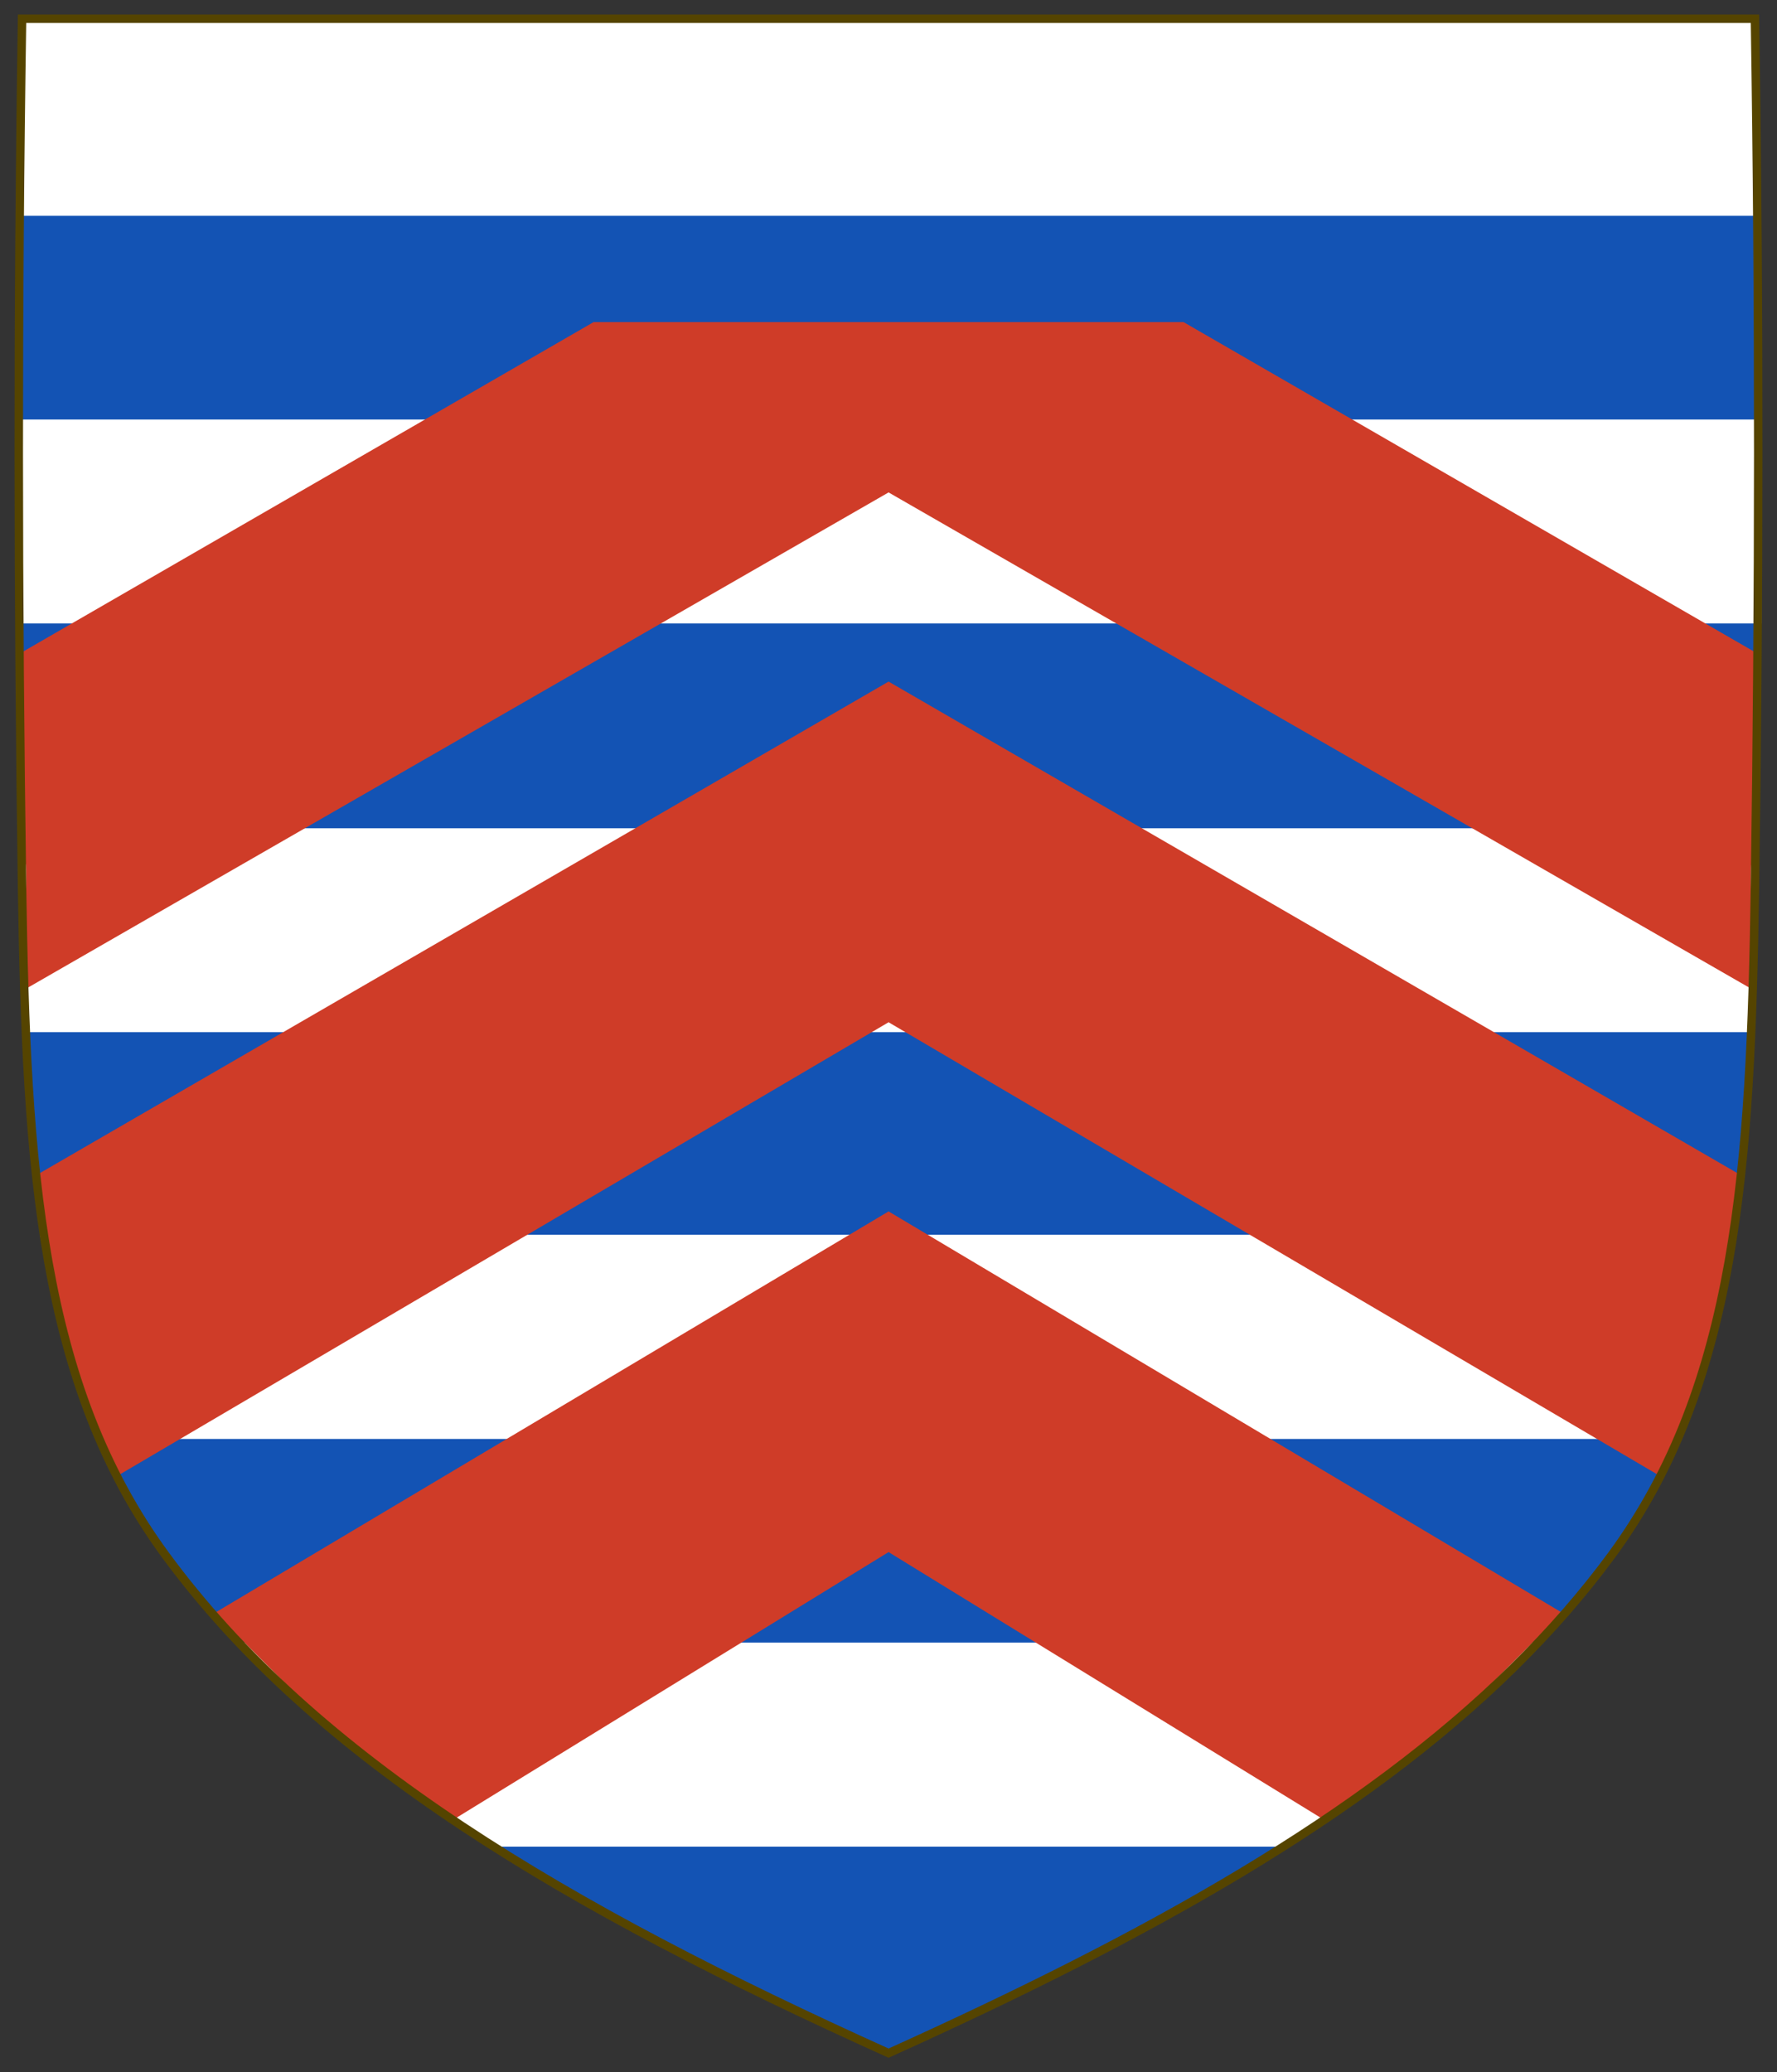
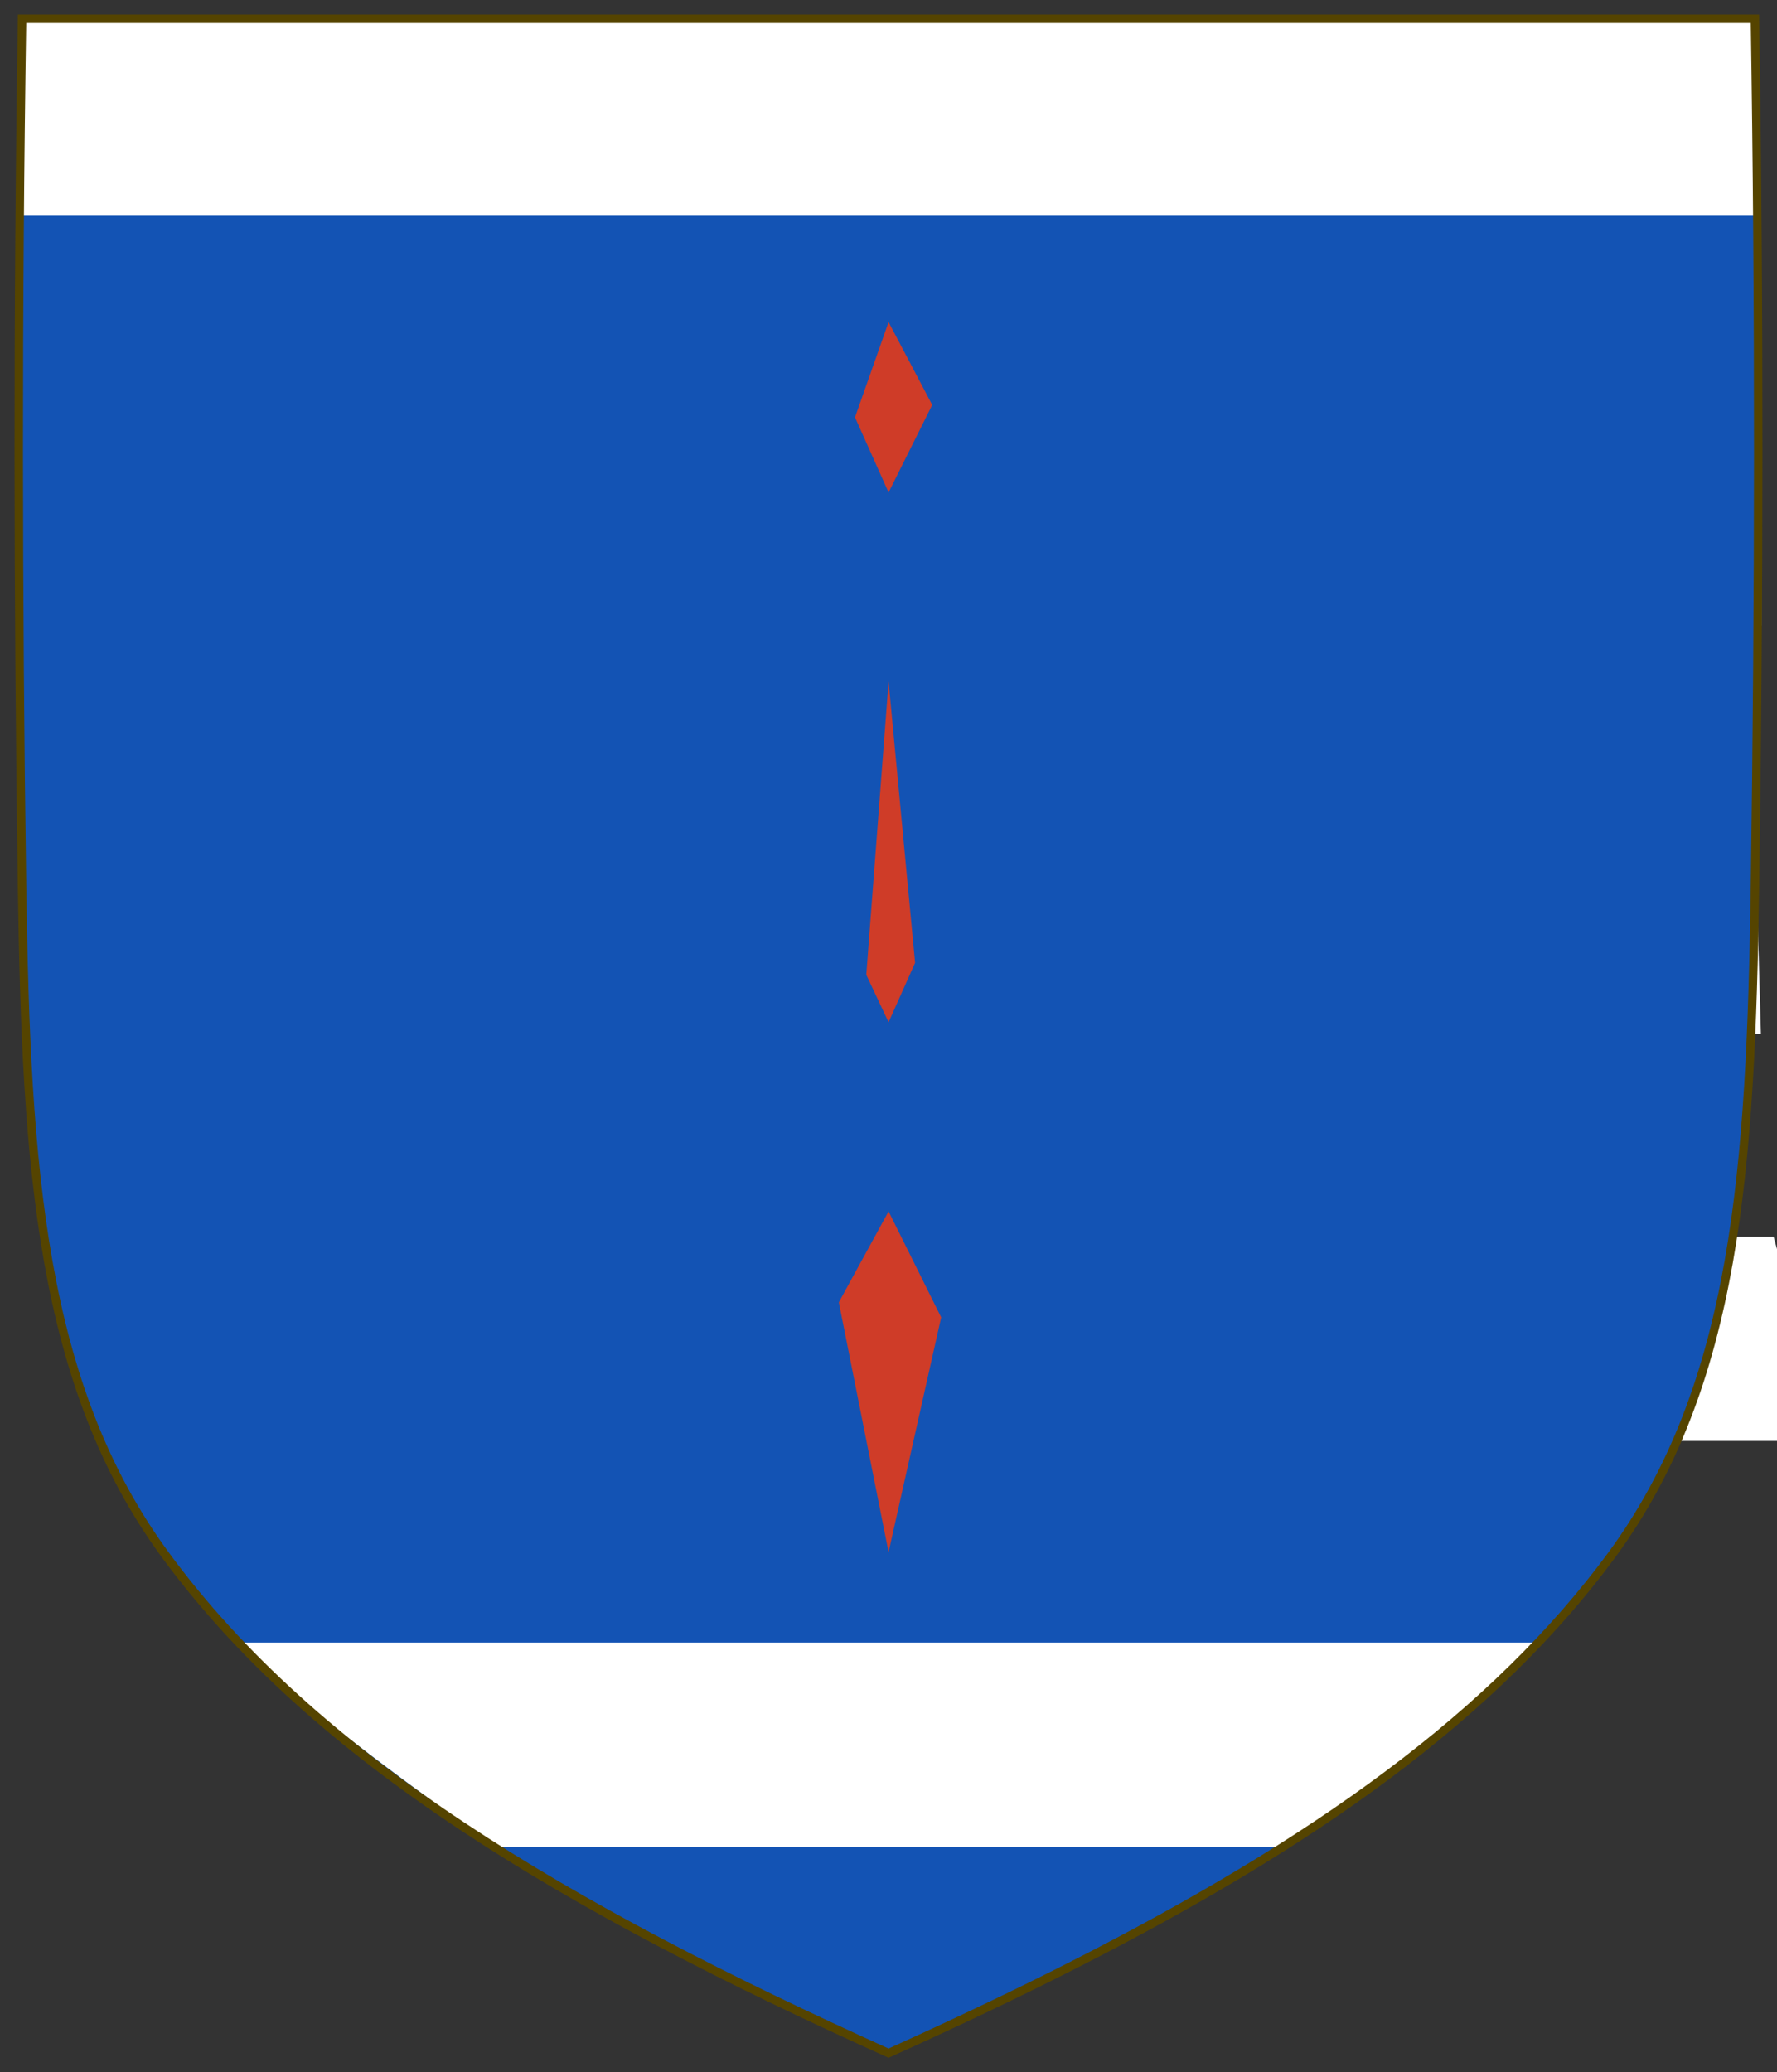
<svg xmlns="http://www.w3.org/2000/svg" xmlns:ns1="http://sodipodi.sourceforge.net/DTD/sodipodi-0.dtd" xmlns:ns2="http://www.inkscape.org/namespaces/inkscape" xmlns:xlink="http://www.w3.org/1999/xlink" version="1.1" width="610" height="711.375" id="svg2" ns1:docname="Arms_of_the_Lords_of_Lusignan.svg" ns2:version="1.0.1 (c497b03c, 2020-09-10)">
  <rect width="100%" height="100%" fill="#333333" stroke="none" />
  <defs id="defs895">
    <linearGradient id="linearGradient2893">
      <stop style="stop-color:white;stop-opacity:0.314" offset="0" id="stop2895" />
      <stop style="stop-color:white;stop-opacity:0.251" offset="0.19" id="stop2897" />
      <stop style="stop-color:#6b6b6b;stop-opacity:0.125" offset="0.6" id="stop2901" />
      <stop style="stop-color:black;stop-opacity:0.125" offset="1" id="stop2899" />
    </linearGradient>
    <linearGradient id="linearGradient2885">
      <stop style="stop-color:white;stop-opacity:1" offset="0" id="stop2887" />
      <stop style="stop-color:white;stop-opacity:1" offset="0.229" id="stop2891" />
      <stop style="stop-color:black;stop-opacity:1" offset="1" id="stop2889" />
    </linearGradient>
    <linearGradient id="linearGradient2955">
      <stop style="stop-color:#fd0000;stop-opacity:1" offset="0" id="stop2867" />
      <stop style="stop-color:#e77275;stop-opacity:0.659" offset="0.5" id="stop2873" />
      <stop style="stop-color:black;stop-opacity:0.323" offset="1" id="stop2959" />
    </linearGradient>
    <radialGradient cx="225.524" cy="218.901" r="300" fx="225.524" fy="218.901" id="radialGradient2961" xlink:href="#linearGradient2955" gradientUnits="userSpaceOnUse" gradientTransform="matrix(-4.167939e-4,2.183,-1.884,-3.599562e-4,615.597,-289.121)" />
    <polygon points="0,-1 0.588,0.809 -0.951,-0.309 0.951,-0.309 -0.588,0.809 0,-1 " transform="scale(53,53)" id="star" />
    <clipPath id="clip">
      <path d="M 0,-200 L 0,600 L 300,600 L 300,-200 L 0,-200 z " id="path10" />
    </clipPath>
    <radialGradient cx="225.524" cy="218.901" r="300" fx="225.524" fy="218.901" id="radialGradient1911" xlink:href="#linearGradient2955" gradientUnits="userSpaceOnUse" gradientTransform="matrix(-4.167939e-4,2.183,-1.884,-3.599562e-4,615.597,-289.121)" />
    <radialGradient cx="225.524" cy="218.901" r="300" fx="225.524" fy="218.901" id="radialGradient2865" xlink:href="#linearGradient2955" gradientUnits="userSpaceOnUse" gradientTransform="matrix(0,1.749,-1.593,-1.049767e-7,551.788,-191.29)" />
    <radialGradient cx="225.524" cy="218.901" r="300" fx="225.524" fy="218.901" id="radialGradient2871" xlink:href="#linearGradient2955" gradientUnits="userSpaceOnUse" gradientTransform="matrix(0,1.386,-1.323,-5.741131e-8,-158.082,-109.541)" />
    <radialGradient cx="221.445" cy="226.331" r="300" fx="221.445" fy="226.331" id="radialGradient3163" xlink:href="#linearGradient2893" gradientUnits="userSpaceOnUse" gradientTransform="matrix(1.353,0,0,1.349,-77.629,-85.747)" />
  </defs>
  <ns1:namedview pagecolor="#ffffff" bordercolor="#666666" borderopacity="1" objecttolerance="10" gridtolerance="10" guidetolerance="10" ns2:pageopacity="0" ns2:pageshadow="2" ns2:window-width="1439" ns2:window-height="799" id="namedview893" showgrid="false" ns2:zoom="0.70710678" ns2:cx="341.68138" ns2:cy="394.34537" ns2:window-x="0" ns2:window-y="23" ns2:window-maximized="0" ns2:current-layer="svg2" ns2:document-rotation="0" ns2:snap-intersection-paths="true" ns2:snap-global="true" />
  <style type="text/css" id="style3" />
  <path d="m 7.571,6.448 c -1.548,99.416 -1.446,198.83 0,298.248 1.446,95.745 6.249,170.501 49.119,228.971 51.598,70.413 137.648,121.182 248.337,171.121 110.633,-49.94 196.685,-100.709 248.335,-171.121 42.873,-58.47 47.624,-133.225 49.07,-228.971 1.445,-99.416 1.548,-198.832 0,-298.248 z" id="path246" fill="#1353b4" stroke-width="1.672" />
-   <path d="M 7.325,5.362 V 74.068 H 604.545 L 602.481,6.033 Z m 0,138.653 v 69.998 H 604.652 v -69.998 z m 0,140.31 2,69.998 H 600.416 l 2.065,-69.998 z m 6.339,139.531 19.473,70.103 H 574.331 c 15.395,-28.59 14.98,-48.495 19.886,-70.103 z M 82.051,563.856 c 19.731,13.906 -9.244,0 87.806,70.052 h 271.373 l 45.968,-32.257 41.836,-37.794 z" id="path248" fill="#ffffff" stroke-width="1.672" ns1:nodetypes="cccccccccccccccccccccccccc" />
+   <path d="M 7.325,5.362 V 74.068 H 604.545 L 602.481,6.033 m 0,138.653 v 69.998 H 604.652 v -69.998 z m 0,140.31 2,69.998 H 600.416 l 2.065,-69.998 z m 6.339,139.531 19.473,70.103 H 574.331 c 15.395,-28.59 14.98,-48.495 19.886,-70.103 z M 82.051,563.856 c 19.731,13.906 -9.244,0 87.806,70.052 h 271.373 l 45.968,-32.257 41.836,-37.794 z" id="path248" fill="#ffffff" stroke-width="1.672" ns1:nodetypes="cccccccccccccccccccccccccc" />
  <g id="g1352" transform="translate(0,-22)">
    <g ns2:label="Layer" id="layer1-4" transform="translate(62.31,281.654)" style="display:inline;fill:#cf3c28;fill-opacity:1">
      <g id="g34921-6" style="fill:#cf3c28;fill-opacity:1;stroke:#806600;stroke-width:1.5;stroke-miterlimit:4;stroke-dasharray:none" transform="translate(0,-7.906)">
        <g transform="translate(0,-1)" id="g28316-0" style="fill:#cf3c28;fill-opacity:1;stroke:#806600;stroke-width:1.5;stroke-miterlimit:4;stroke-dasharray:none" />
        <g transform="translate(0,-1)" id="g28303-3" style="fill:#cf3c28;fill-opacity:1;stroke:#806600;stroke-width:1.5;stroke-miterlimit:4;stroke-dasharray:none" />
      </g>
      <g id="g6659-2" transform="translate(0,-0.027)" style="fill:#cf3c28;fill-opacity:1">
        <g transform="translate(0,10.802)" id="g6663-6" style="fill:#cf3c28;fill-opacity:1" />
      </g>
      <g style="fill:#cf3c28;fill-opacity:1;stroke-width:0.888;stroke-miterlimit:4;stroke-dasharray:none" id="g11618-9-0-2-94" transform="matrix(1.127,0,0,1.127,186.794,233.424)" />
      <g id="g6663-8-1" transform="matrix(1.145,0,0,1.145,1430.151,21.315)" style="fill:#cf3c28;fill-opacity:1;stroke-width:1.31;stroke-miterlimit:4;stroke-dasharray:none" />
      <g style="fill:#cf3c28;fill-opacity:1;stroke-width:0.772;stroke-miterlimit:4;stroke-dasharray:none" id="g11618-9-0-2-0-3" transform="matrix(1.295,0,0,1.295,121.073,160.443)" />
      <g style="fill:#cf3c28;fill-opacity:1;stroke-width:0.87;stroke-miterlimit:4;stroke-dasharray:none" id="g13998-7" transform="matrix(1.149,0,0,1.149,-93.647,-107.877)" />
      <g style="fill:#cf3c28;fill-opacity:1;stroke-width:0.772;stroke-miterlimit:4;stroke-dasharray:none" id="g11618-9-0-2-0-2-8" transform="matrix(1.295,0,0,1.295,-126.892,-684.592)" />
      <g style="fill:#cf3c28;fill-opacity:1;stroke-width:0.87;stroke-miterlimit:4;stroke-dasharray:none" id="g13998-3-8" transform="matrix(1.149,0,0,1.149,-341.611,-952.912)" />
      <g style="fill:#cf3c28;fill-opacity:1;stroke-width:0.888;stroke-miterlimit:4;stroke-dasharray:none" id="g11618-9-0-2-9-3" transform="matrix(0.169,0,0,0.178,1533.593,564.701)" />
      <g id="g13998-5-8" transform="matrix(0.15,0,0,0.158,1505.556,527.839)" style="fill:#cf3c28;fill-opacity:1" />
      <g style="display:inline;fill:#cf3c28;fill-opacity:1;stroke-width:1;stroke-miterlimit:4;stroke-dasharray:none" id="g16963-90-4-1" transform="matrix(0.12,-0.095,0.09,0.126,1666.233,675.448)" />
      <g id="g5418" style="fill:#cf3c28;fill-opacity:1">
        <g id="g876" transform="translate(257.098,88.366)" style="fill:#cf3c28;fill-opacity:1">
-           <path ns2:connector-curvature="0" id="path1326" d="m -14.382,-237.457 v 29.235 29.235 L 281.403,-8.802 c 0.573,-0.887 -0.093,-41.836 0.465,-42.741 l 1.846,-72.226 -74.524,-43.04 -74.524,-43.04 -47.806,-27.609 z m 0,123.409 V 2.892 L 250.628,158.767 c 0.573,-0.886 16.617,-44.611 17.174,-45.515 7.424,-20.018 6.8,-37.674 9.868,-58.168 z m 0,181.874 V 184.766 L 136.41,277.474 c 0.573,-0.886 41.947,-32.94 42.505,-33.844 l 37.983,-38.005 z" style="display:inline;fill:#cf3c28;fill-opacity:1;stroke:none;stroke-width:3.071;stroke-miterlimit:4;stroke-dasharray:none" ns1:nodetypes="cccccccccccccccccccccc" />
-         </g>
+           </g>
      </g>
    </g>
    <use x="0" y="0" xlink:href="#layer1-4" id="use1312" transform="matrix(-1,0,0,1,610.052,0)" width="100%" height="100%" />
    <path style="fill:#cf3c28;fill-opacity:1;stroke:none;stroke-width:1px;stroke-linecap:butt;stroke-linejoin:miter;stroke-opacity:1" d="M 305.026,255.972 314.125,352.5 305.026,372.913 297.375,356.625 Z" id="path1318" />
    <path style="fill:#cf3c28;fill-opacity:1;stroke:none;stroke-width:1px;stroke-linecap:butt;stroke-linejoin:miter;stroke-opacity:1" d="m 305.026,437.846 18.052,36.362 -18.052,80.579 -17.077,-85.73 z" id="path1320" ns1:nodetypes="ccccc" />
    <path style="fill:#cf3c28;fill-opacity:1;stroke:none;stroke-width:1px;stroke-linecap:butt;stroke-linejoin:miter;stroke-opacity:1" d="M 305.026,191.034 320,161 305.026,132.564 293.5,165.25 Z" id="path1328" />
  </g>
  <path d="m 7.571,6.448 c -1.548,99.416 -1.446,198.83 0,298.248 1.446,95.745 6.249,170.501 49.119,228.971 51.598,70.413 137.648,121.182 248.337,171.121 89.2,-40.272 162.442,-81.063 214.506,-132.297 12.5,-12.299 23.809,-25.175 33.828,-38.824 42.873,-58.47 47.624,-133.225 49.07,-228.971 1.445,-99.416 1.548,-198.832 0,-298.248 z" id="path250" fill="none" stroke="#003264" stroke-width="2.895" stroke-miterlimit="282" stroke-opacity="1" style="stroke:#554400;stroke-width:2.895;stroke-miterlimit:100;stroke-dasharray:none;stroke-opacity:1" />
  <style id="style33631" type="text/css">

	.st0{fill:#AA0000;}
	.st1{fill:#AA8800;}
	.st2{fill:#1E6D3E;stroke:#D4AA00;stroke-width:0.886;stroke-miterlimit:282;}
	.st3{fill:#115697;stroke:#FFFFFF;stroke-width:1.624;}
	.st4{fill:#AF9631;}
	.st5{fill:none;stroke:#554400;stroke-width:1.225;}
	.st6{fill:none;stroke:#554400;stroke-width:1.786;}
	.st7{fill:#FFFDF6;stroke:#AA8800;stroke-width:1.881;stroke-miterlimit:282;}
	.st8{fill:#E2CA73;}
	.st9{fill:#E30B1D;}
	.st10{fill:#D1B948;stroke:#806600;stroke-width:2.68;stroke-miterlimit:282;}
	.st11{adobe-knockout:false;}
	.st12{fill:#E4C72D;}
	.st13{fill:#E6D289;}
	.st14{fill:#E7C954;}
	.st15{fill:#E90031;}
	.st16{fill:#806600;}
	.st17{fill:none;stroke:#806600;stroke-width:2.2;stroke-miterlimit:282;}
	.st18{fill:#E94545;stroke:#AA0000;stroke-width:0.179;stroke-miterlimit:282;}
	.st19{fill:none;stroke:#806600;stroke-width:2.68;stroke-miterlimit:282;}
	.st20{fill:#B19123;}
	.st21{fill:#990000;stroke:#4C0000;stroke-width:2.179;}
	.st22{adobe-knockout:true;}
	.st23{fill:#BAA240;stroke:#806600;stroke-width:0.664;stroke-miterlimit:282;}
	.st24{fill:#F6E07C;stroke:#806600;stroke-width:0.7;stroke-miterlimit:282;}
	.st25{fill:none;stroke:#5A5013;stroke-width:1.34;}
	.st26{fill:#C40000;stroke:#AA8800;stroke-width:1.489;stroke-miterlimit:282;}
	.st27{fill:none;stroke:#806600;stroke-width:0.545;stroke-miterlimit:282;}
	.st28{fill:#ECECEC;}
	.st29{fill:#1E6D3E;}
	.st30{fill:#EEE0AC;}
	.st31{fill:#E94545;stroke:#AA0000;stroke-width:0.218;stroke-miterlimit:282;}
	.st32{fill:#2B96F6;stroke:#FFFFFF;stroke-width:1.624;}
	.st33{fill:#554400;}
	.st34{fill:none;stroke:#554400;stroke-width:1.161;stroke-miterlimit:282;}
	.st35{fill:none;stroke:#A02C2C;stroke-width:1.181;}
	.st36{fill:#BA9A2E;}
	.st37{fill:#BAA240;}
	.st38{fill:#8C0000;}
	.st39{fill:#5A4C19;stroke:#000000;stroke-width:0.822;stroke-miterlimit:282;}
	.st40{fill:#BC0028;}
	.st41{fill:none;stroke:#4C0000;stroke-width:2.179;}
	.st42{fill:#BCA33E;}
	.st43{fill:#228FE0;}
	.st44{fill:#F8ECA8;stroke:#806600;stroke-width:0.7;stroke-miterlimit:282;}
	.st45{fill:#E6D289;stroke:#5B4F0F;stroke-width:1.569;}
	.st46{fill:#F6C058;}
	.st47{fill:#F6DC78;}
	.st48{fill:#F6E078;}
	.st49{fill:none;stroke:#806600;stroke-width:0.7;stroke-miterlimit:282;}
	.st50{fill:#F7EBA7;}
	.st51{fill:#F8ECA8;}
	.st52{fill:none;stroke:#5A4F11;stroke-width:1.34;}
	.st53{fill:none;stroke:#584B13;stroke-width:1.34;}
	.st54{fill:none;stroke:#554400;stroke-width:1.181;}
	.st55{fill:none;stroke:#554400;stroke-width:1.32;}
	.st56{fill:#8C0000;stroke:#4C0000;stroke-width:2.179;}
	.st57{fill:#C2A944;}
	.st58{fill:#C30918;}
	.st59{fill:#FFFFFF;adobe-knockout:false;}
	.st60{fill:#C5A941;}
	.st61{fill:#2B2200;}
	.st62{fill:#990000;}
	.st63{fill:#C9AD19;}
	.st64{fill:#4C0000;stroke:#4C0000;stroke-width:2.179;}
	.st65{fill:none;stroke:#A0892C;stroke-width:2.436;}
	.st66{fill:#D1B948;stroke:#806600;stroke-width:2.503;stroke-miterlimit:282;}
	.st67{fill:#FEE46E;}
	.st68{fill:#FF0A3E;}
	.st69{fill:#FF96AD;}
	.st70{fill:#61B3FD;}
	.st71{fill:#FFE455;}
	.st72{fill:#FFFFFF;}
	.st73{fill:#61B3FD;stroke:#FFFFFF;stroke-width:2.436;}
	.st74{fill:#E6D289;stroke:#554400;stroke-width:1.165;}
	.st75{fill:#E6D289;stroke:#554400;stroke-width:1.34;}
	.st76{fill:#0F7ABC;stroke:#053C68;stroke-width:1.32;}
	.st77{fill:none;}
	.st78{fill:#D0B54E;stroke:#554400;stroke-width:1.225;}
	.st79{fill:#D0B54E;stroke:#554400;stroke-width:1.181;}
	.st80{fill:#CCCCCC;}
	.st81{fill:#F6E07C;stroke:#806600;stroke-width:1.09;stroke-miterlimit:282;}
	.st82{fill:#BAA240;stroke:#806600;stroke-width:0.7;stroke-miterlimit:282;}
	.st83{fill:none;stroke:#808080;stroke-width:1.5;}
	.st84{fill:#D1B548;stroke:#554400;stroke-width:1.161;stroke-miterlimit:282;}
	.st85{fill:none;stroke:#806600;stroke-width:1.34;}
	.st86{fill:#DEC35D;stroke:#A0892C;stroke-width:1.225;}
	.st87{fill:#D0B54E;}
	.st88{fill:#D1B548;}
	.st89{fill:#D1B948;}
	.st90{fill:#E7C954;stroke:#806600;stroke-width:0.7;stroke-miterlimit:282;}
	.st91{fill:#D3B34A;}
	.st92{fill:none;stroke:#806600;stroke-width:0.664;stroke-miterlimit:282;}
	.st93{fill:none;stroke:#800000;stroke-width:1.221;}
	.st94{fill:#E4C72D;stroke:#806600;stroke-width:0.687;stroke-miterlimit:282;}
	.st95{fill:#F6DC78;stroke:#554400;stroke-width:1.161;stroke-miterlimit:282;}
	.st96{fill:#A3861A;}
	.st97{fill:#D1B948;stroke:#806600;stroke-width:0.687;stroke-miterlimit:282;}
	.st98{fill:#756412;}
	.st99{fill:#E94545;stroke:#AA0000;stroke-width:2.2;stroke-miterlimit:282;}
	.st100{fill:#DEC35D;}
	.st101{fill:#E94545;stroke:#AA0000;stroke-width:2.68;stroke-miterlimit:282;}
	.st102{fill:none;stroke:#806600;stroke-width:0.687;stroke-miterlimit:282;}

</style>
  <style id="style3-3" type="text/css">

	.st0{fill:#E4C900;}
	.st1{adobe-knockout:true;}
	.st2{fill:none;stroke:#D4AA00;stroke-width:2;}
	.st3{fill:#F6C058;}
	.st4{fill:#FFFFFF;adobe-knockout:false;}
	.st5{fill:#FFE24B;}
	.st6{fill:#FFEEA6;}
	.st7{fill:#FFFFFF;}
	.st8{fill:none;}
	.st9{fill:none;stroke:#000066;stroke-width:2;}
	.st10{fill:#0036B6;}
	.st11{fill:none;stroke:#B9980D;stroke-width:2;}

</style>
</svg>